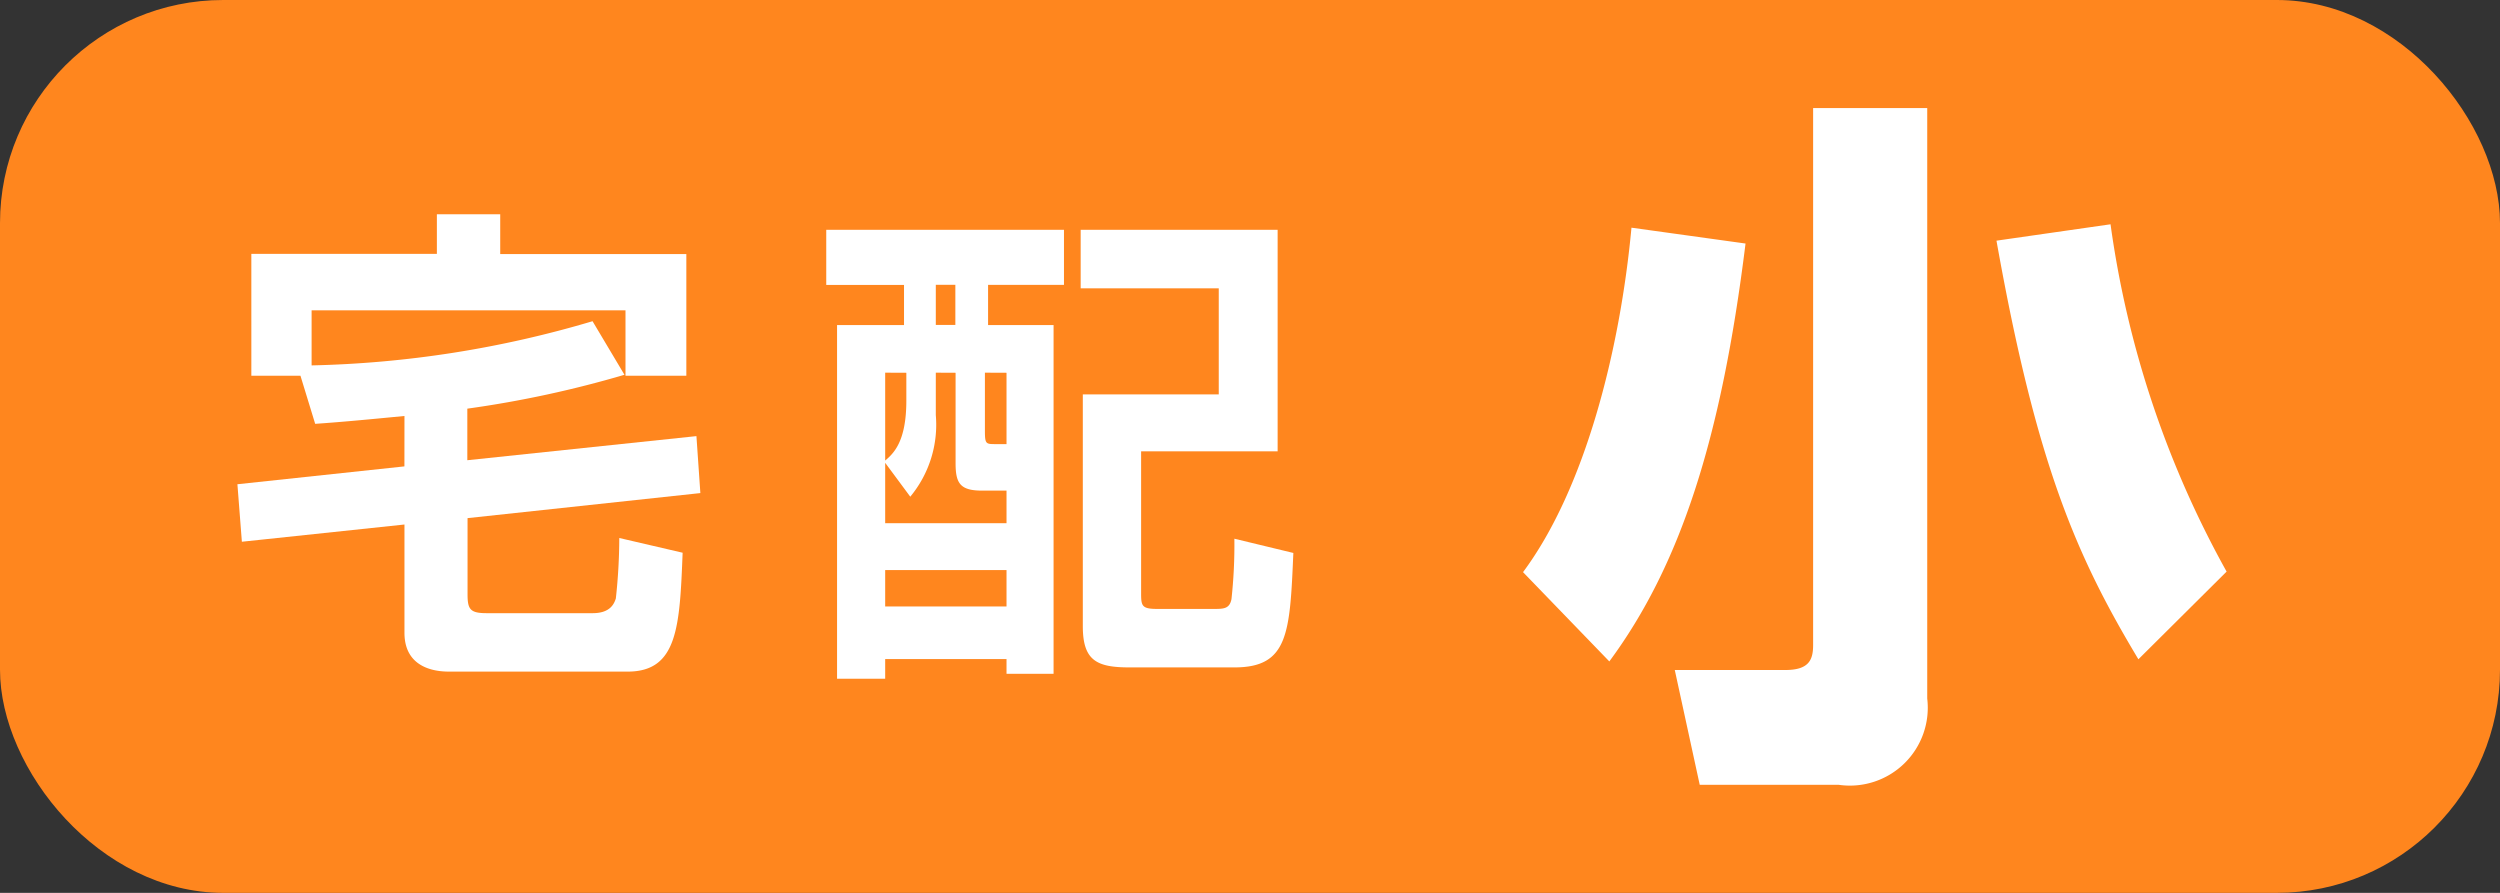
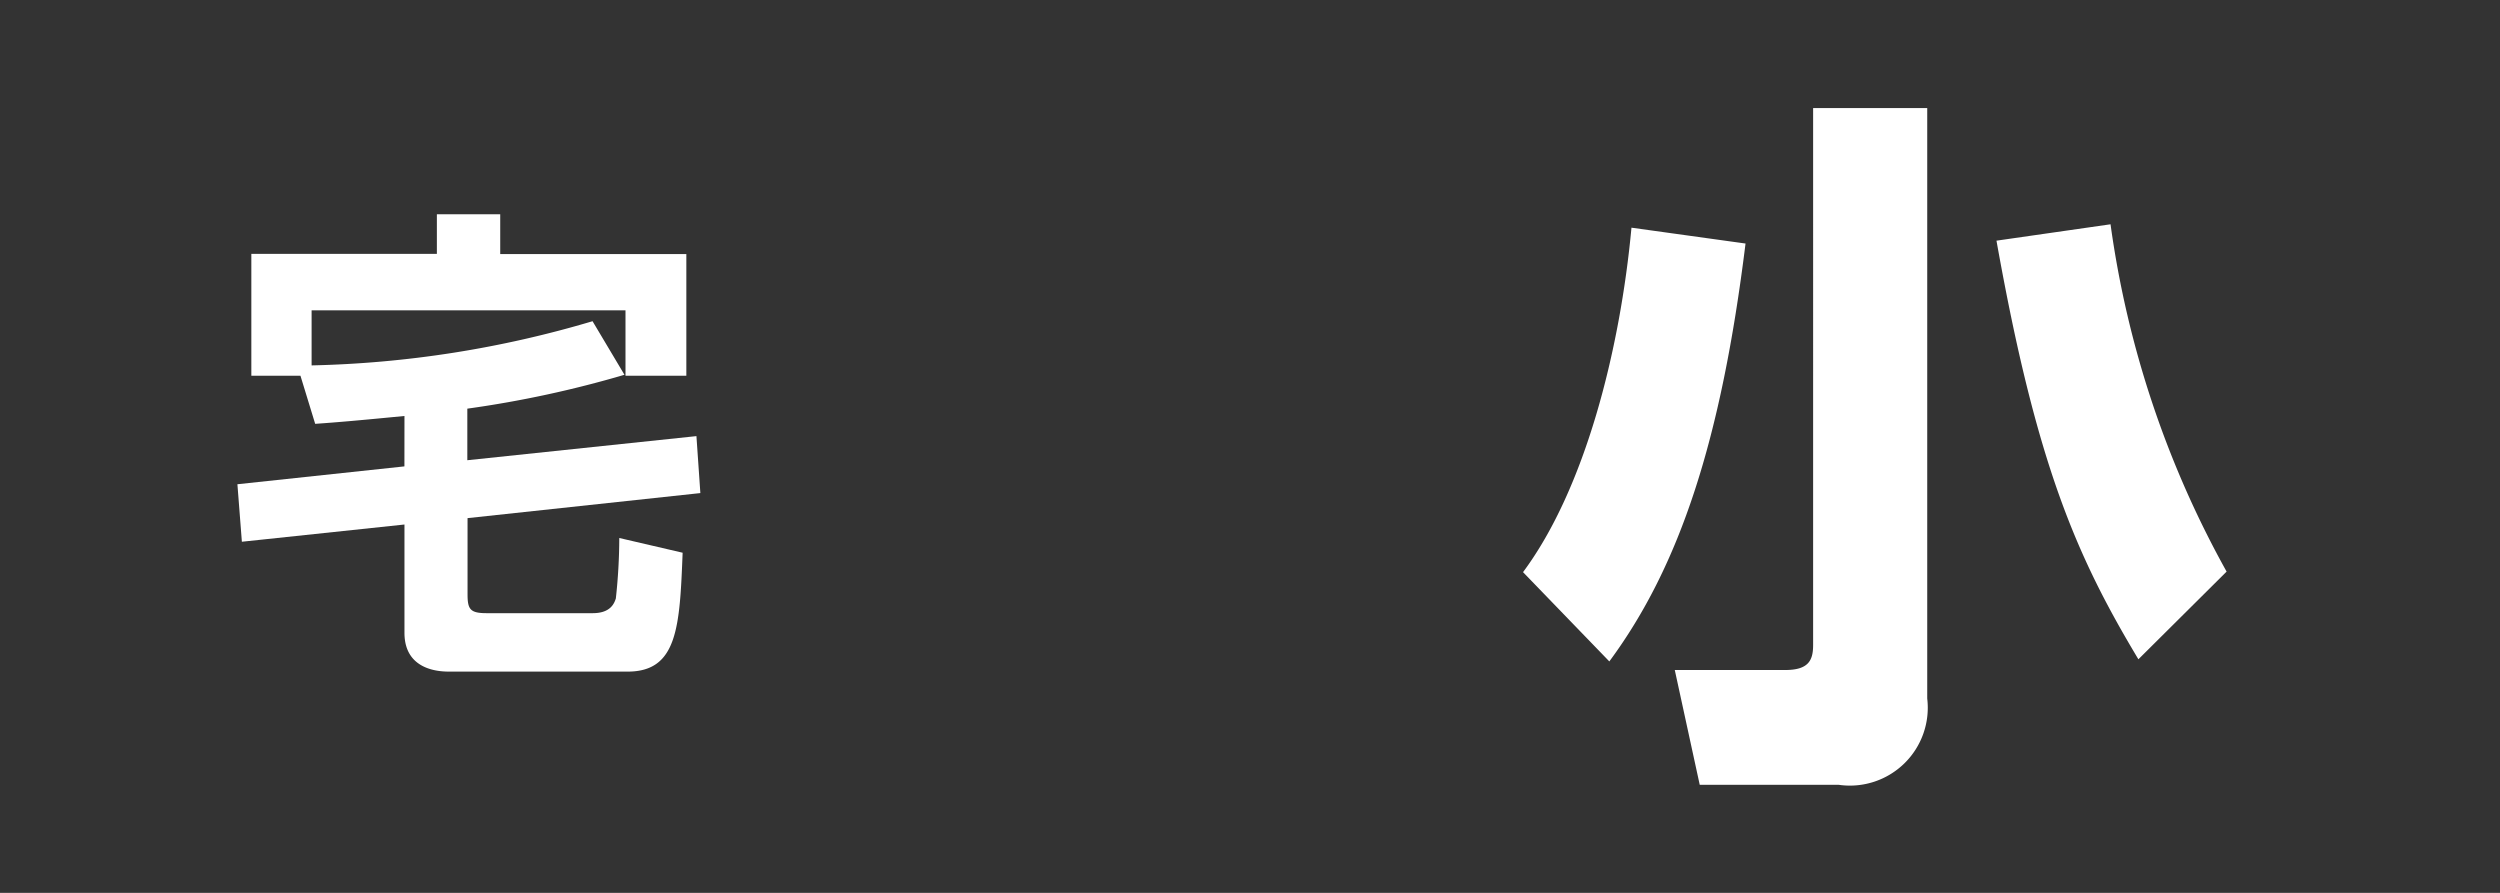
<svg xmlns="http://www.w3.org/2000/svg" viewBox="0 0 56 20">
  <rect x="0" y="0" width="56" height="20" fill="#333333" stroke="none" />
  <g id="レイヤー_2" data-name="レイヤー 2">
    <g id="宅配小">
-       <rect id="サイズ" width="56" height="20" rx="5" style="fill:#ff861e" />
      <g id="宅配">
        <path d="M9.06,9.318c-1.024.1-1.519.143-2,.176l-.33-1.078h-1.1V5.687H9.786V4.8h1.419v.891h4.169V8.416H14.011V6.952H6.98V8.185a23.857,23.857,0,0,0,6.293-.99l.715,1.2a24.228,24.228,0,0,1-3.52.759v1.155L15.6,9.769l.088,1.276-5.215.561v1.7c0,.34.054.429.428.429h2.377c.408,0,.484-.231.517-.33a12.7,12.7,0,0,0,.077-1.354l1.419.33c-.065,1.651-.109,2.663-1.231,2.663H10.071c-.175,0-1.011,0-1.011-.869V11.749l-3.642.386-.1-1.288,3.741-.4Z" style="fill:#fff" />
-         <path d="M18.508,5.148h5.325V6.381h-1.7v.9H23.6v7.812H22.546v-.33H19.828v.44H18.75V7.282h1.5v-.9H18.508Zm2.454,3.2V9.3a2.523,2.523,0,0,1-.572,1.826l-.562-.759v1.353h2.718V10.99H22c-.495,0-.595-.165-.595-.616V8.35Zm-1.134,0v1.969c.177-.154.474-.407.474-1.342V8.35Zm0,4.422v.815h2.718v-.815Zm1.134-6.391v.9H21.4v-.9Zm1.1,1.969v1.3c0,.3.022.3.242.3h.242V8.35Zm2.145-3.2h4.412V10.11H25.561V13.3c0,.274.021.34.362.34h1.255c.23,0,.363,0,.407-.219a11.278,11.278,0,0,0,.065-1.354l1.321.319c-.077,1.8-.111,2.564-1.321,2.564H25.3c-.736,0-1.045-.154-1.045-.924V8.834H27.3V6.458H24.207Z" style="fill:#fff" />
      </g>
      <path id="小" d="M39.1,5.455c-.543,4.393-1.469,7.221-3.051,9.361l-1.933-2c1.39-1.869,2.173-4.969,2.429-7.716ZM43.17,2.42V15.647a1.745,1.745,0,0,1-1.981,1.933H38.074l-.559-2.572h2.476c.527,0,.623-.224.623-.559V2.42ZM47.9,14.768c-1.39-2.316-2.285-4.361-3.179-9.377l2.555-.367a22.22,22.22,0,0,0,2.6,7.78Z" style="fill:#fff" />
    </g>
  </g>
</svg>